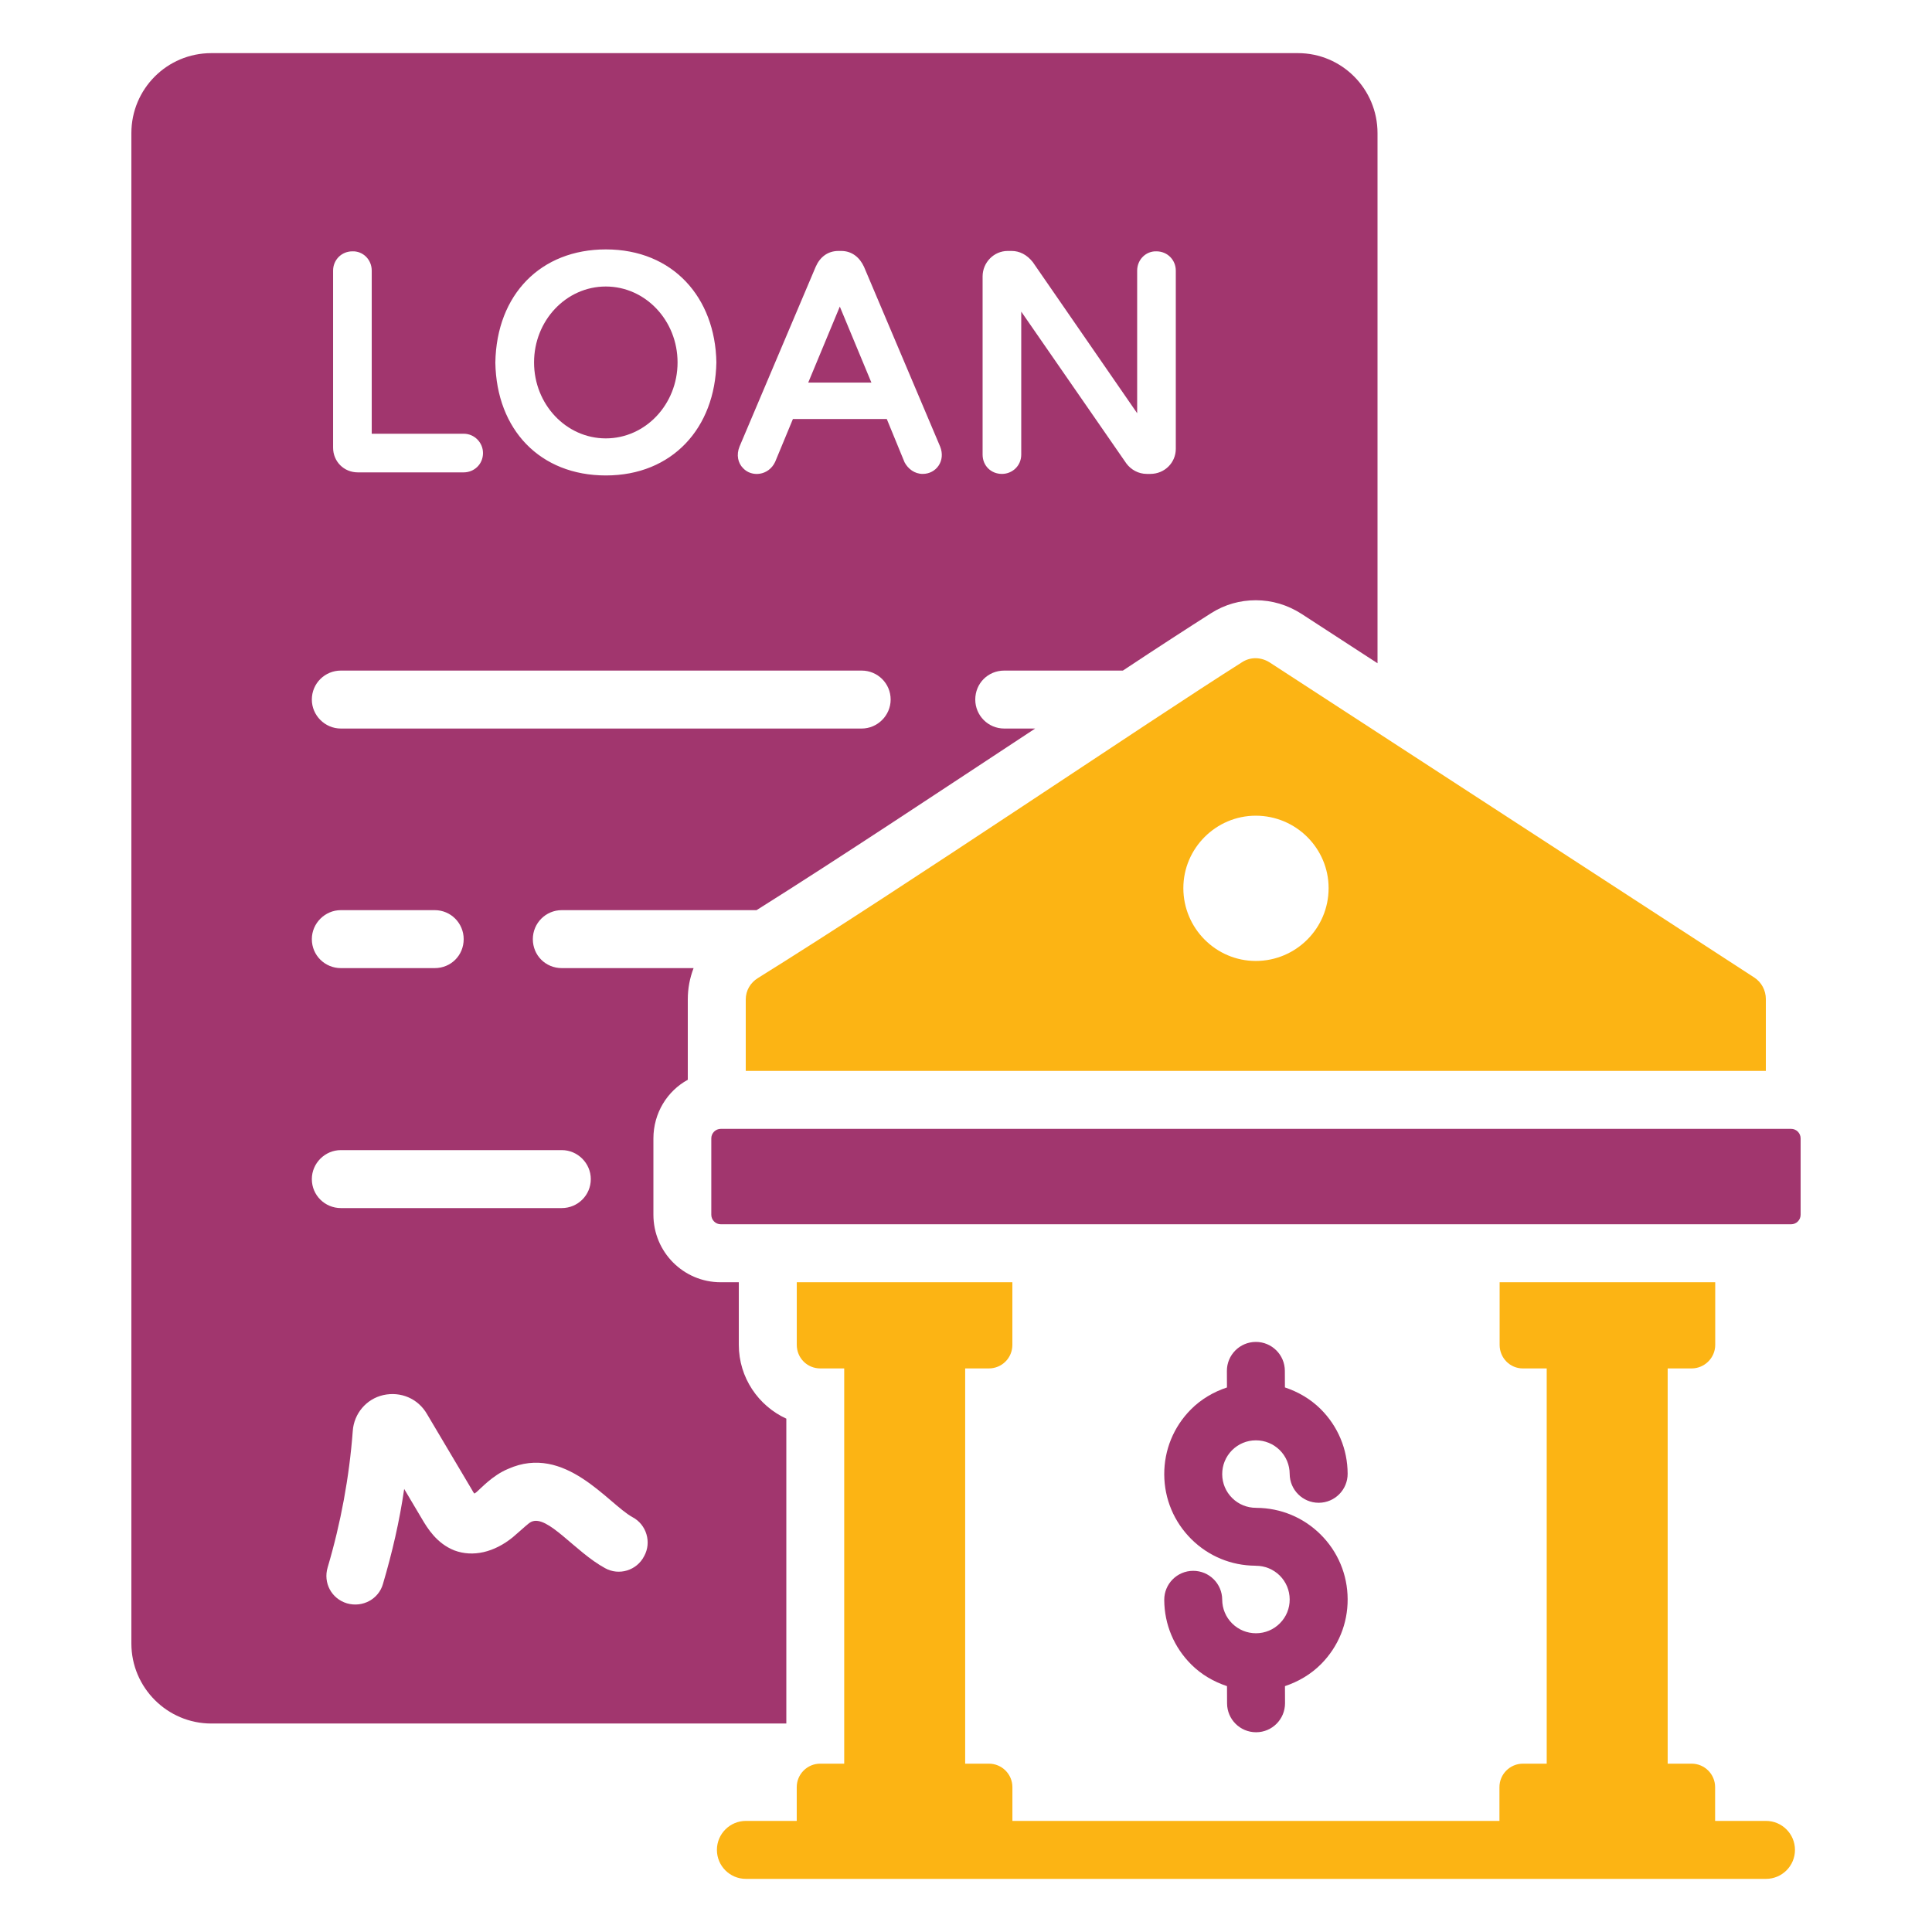
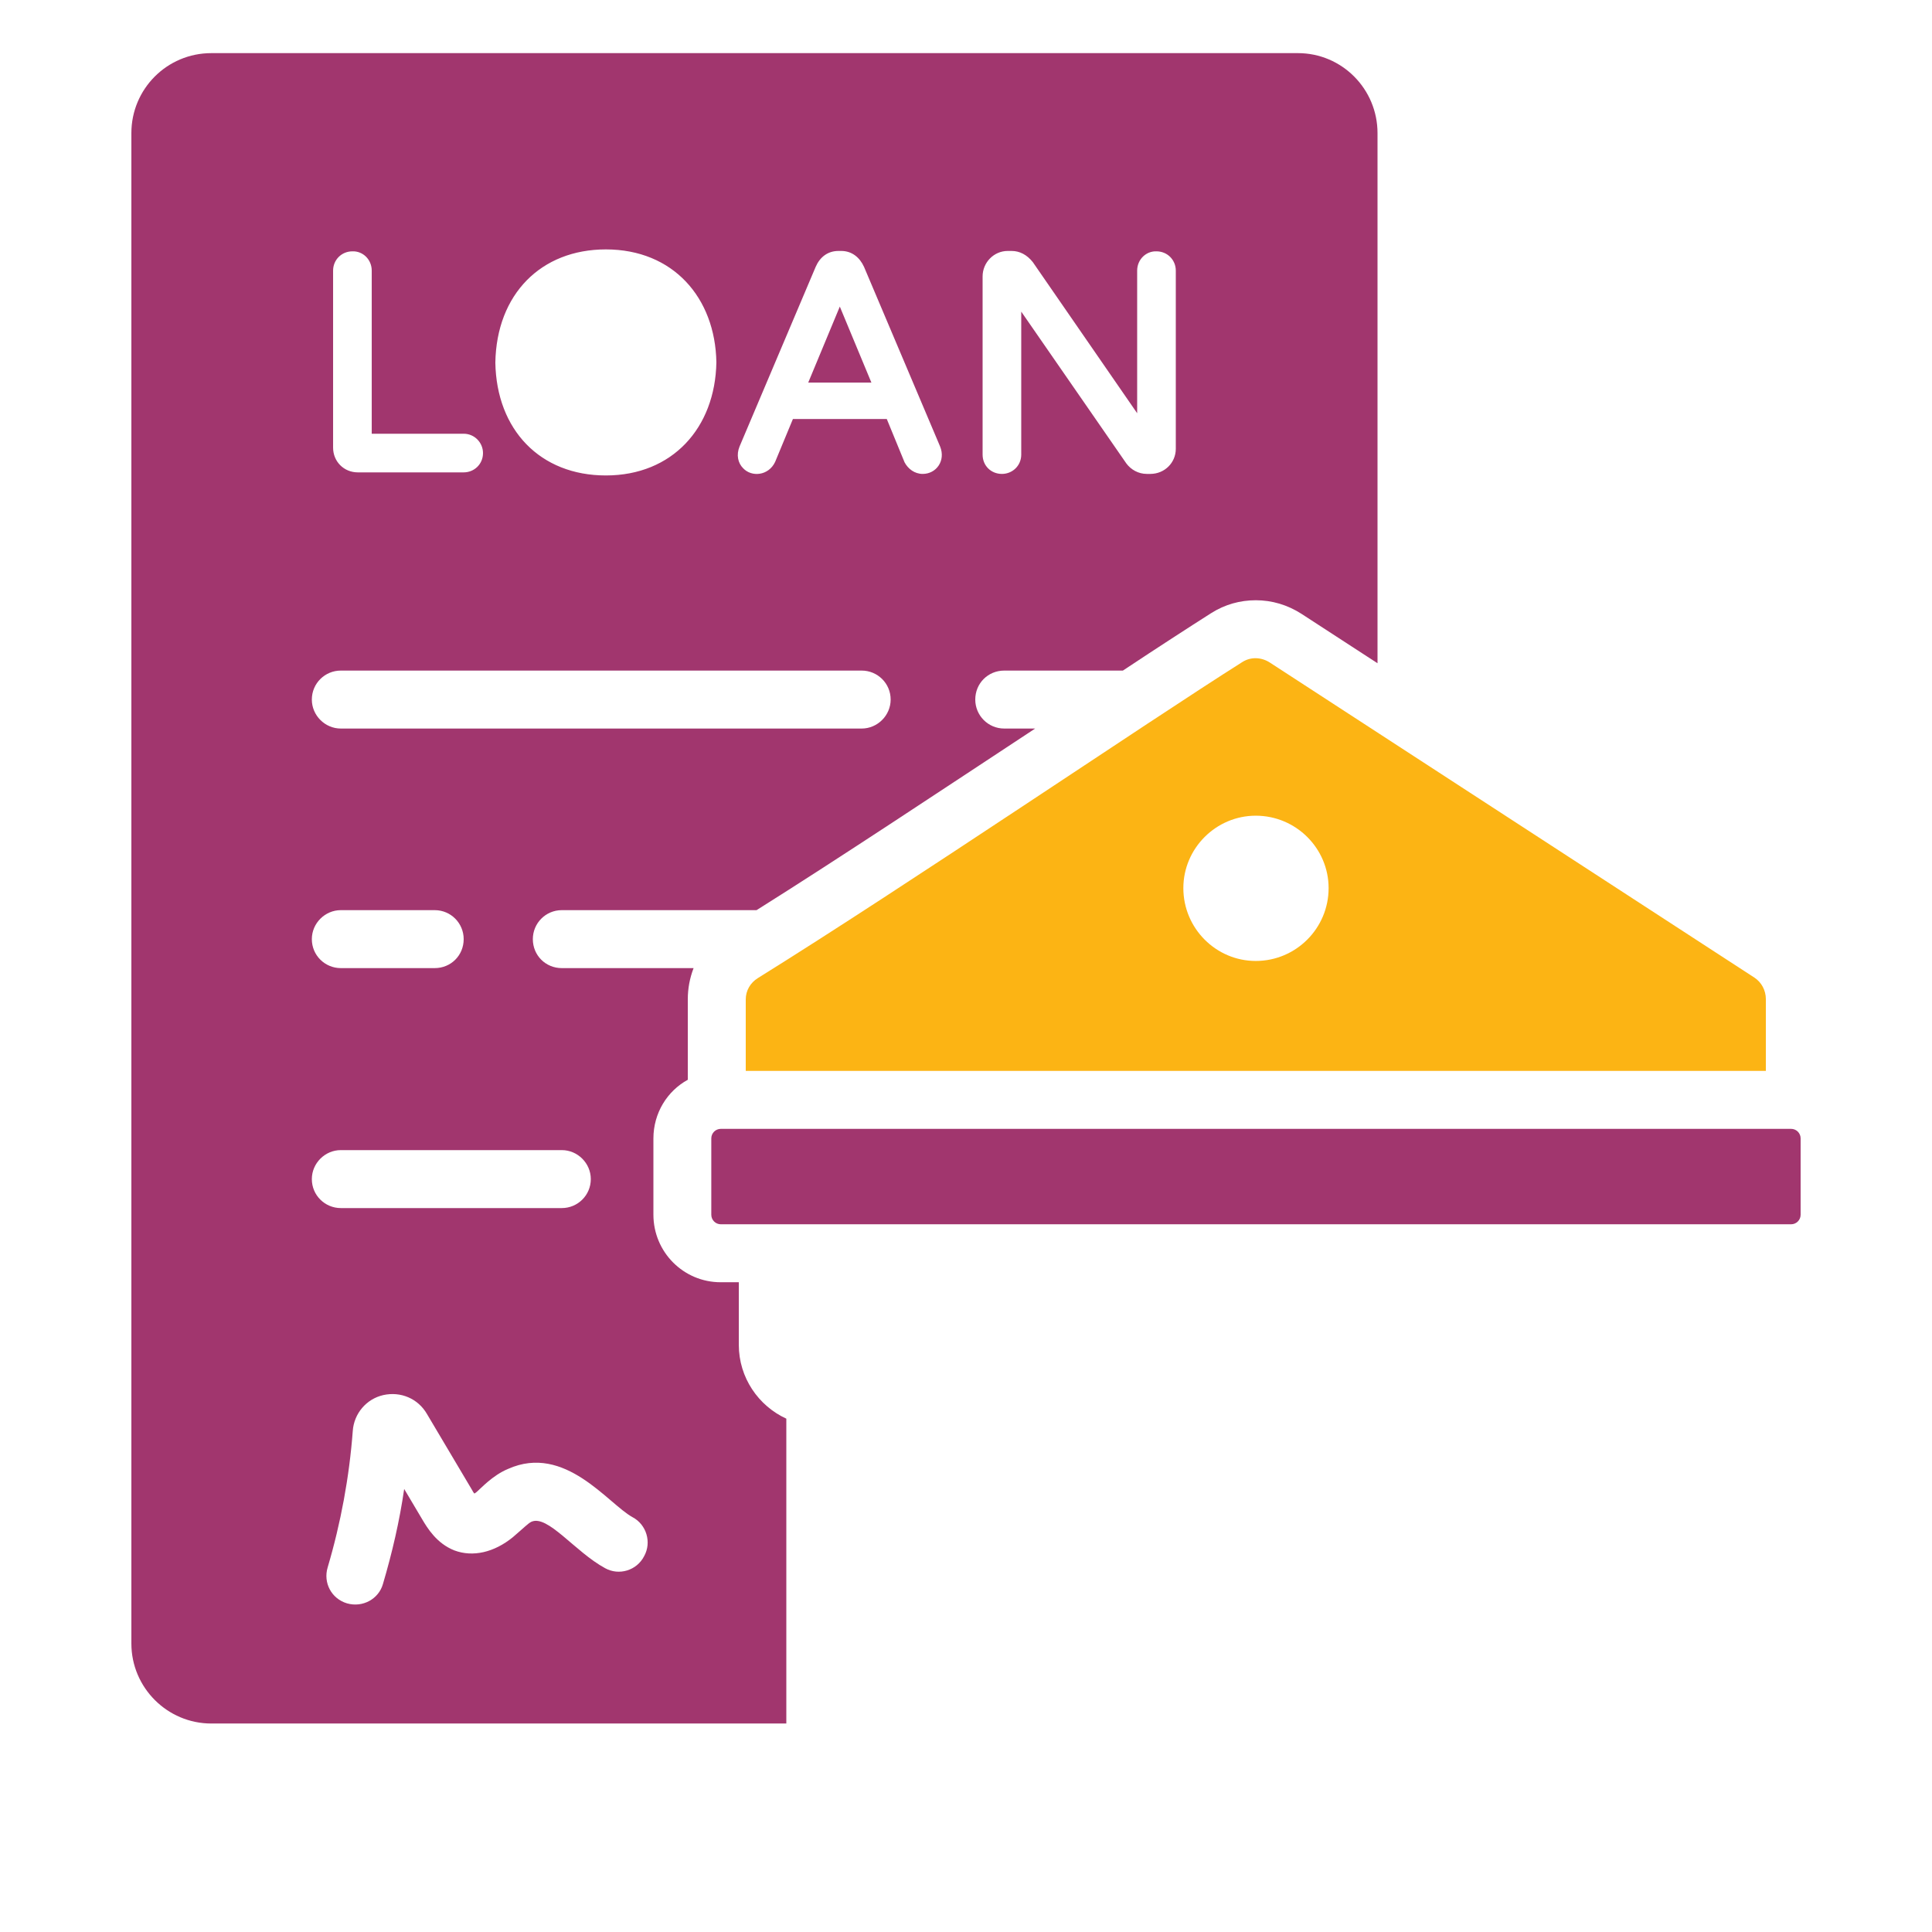
<svg xmlns="http://www.w3.org/2000/svg" width="54" height="54" viewBox="0 0 54 54" fill="none">
  <path d="M23.473 8.569L22.59 10.694H24.356L23.473 8.569Z" fill="#A1366E" />
-   <path d="M16.932 12.253C18.04 12.253 18.938 11.303 18.938 10.13C18.938 8.958 18.04 8.008 16.932 8.008C15.825 8.008 14.927 8.958 14.927 10.13C14.927 11.303 15.825 12.253 16.932 12.253Z" fill="#A1366E" />
  <path d="M21.978 48.173V46.866V39.652C21.2 39.295 20.65 38.507 20.65 37.589V35.839H20.142C19.105 35.839 18.263 34.997 18.263 33.949V31.822C18.263 31.109 18.651 30.493 19.224 30.18V27.934C19.224 27.631 19.278 27.34 19.386 27.059H15.703C15.25 27.059 14.893 26.703 14.893 26.249C14.893 25.806 15.25 25.439 15.703 25.439H21.146C23.468 23.981 26.341 22.069 28.933 20.363H28.069C27.616 20.363 27.259 19.996 27.259 19.553C27.259 19.099 27.616 18.743 28.069 18.743H31.385C32.378 18.084 33.231 17.533 33.858 17.134C34.236 16.896 34.657 16.777 35.1 16.777C35.553 16.777 35.986 16.907 36.374 17.155L38.502 18.538V4.509C38.502 4.509 38.502 4.325 38.502 3.72C38.502 2.489 37.508 1.485 36.277 1.485H5.907C4.666 1.485 3.672 2.489 3.672 3.72V45.937C3.672 47.169 4.676 48.173 5.907 48.173H20.65L21.978 48.173ZM27.464 7.727C27.464 7.338 27.777 7.014 28.166 7.014H28.274C28.501 7.014 28.706 7.122 28.868 7.327L31.784 11.55V7.565C31.784 7.252 32.033 7.014 32.324 7.025C32.627 7.025 32.864 7.263 32.864 7.565V12.544C32.864 12.933 32.551 13.246 32.151 13.246H32.054C31.817 13.246 31.611 13.127 31.482 12.954L28.544 8.71V12.706C28.544 13.019 28.296 13.246 28.004 13.246C27.702 13.246 27.464 13.019 27.464 12.706V7.727ZM20.671 12.479L22.799 7.457C22.917 7.187 23.134 7.014 23.436 7.014H23.512C23.814 7.014 24.03 7.198 24.149 7.457L26.276 12.479C26.438 12.879 26.168 13.246 25.79 13.246C25.564 13.246 25.38 13.105 25.283 12.922L24.786 11.712H22.162L21.665 12.911C21.481 13.3 21.006 13.343 20.768 13.084C20.628 12.943 20.574 12.717 20.671 12.479ZM16.934 6.971C18.814 6.971 19.991 8.321 20.023 10.125C19.991 11.961 18.792 13.289 16.934 13.289C15.098 13.289 13.878 12.015 13.845 10.135C13.878 8.224 15.12 6.971 16.934 6.971ZM9.31 7.565C9.31 7.263 9.547 7.025 9.85 7.025C10.141 7.014 10.39 7.252 10.39 7.565V12.123H12.96C13.262 12.123 13.5 12.371 13.5 12.663C13.5 12.976 13.252 13.203 12.96 13.203H10.001C9.612 13.203 9.31 12.9 9.31 12.511L9.31 7.565ZM9.526 18.743H24.084C24.527 18.743 24.894 19.099 24.894 19.553C24.894 19.996 24.527 20.363 24.084 20.363H9.526C9.083 20.363 8.716 19.996 8.716 19.553C8.716 19.099 9.083 18.743 9.526 18.743ZM9.526 25.439H12.15C12.604 25.439 12.96 25.806 12.96 26.249C12.96 26.703 12.604 27.059 12.15 27.059H9.526C9.083 27.059 8.716 26.703 8.716 26.249C8.716 25.806 9.083 25.439 9.526 25.439ZM8.716 32.956C8.716 32.513 9.083 32.146 9.526 32.146H15.703C16.146 32.146 16.513 32.513 16.513 32.956C16.513 33.409 16.146 33.766 15.703 33.766H9.526C9.083 33.766 8.716 33.409 8.716 32.956ZM18.003 43.497C17.798 43.896 17.302 44.047 16.913 43.831C16.069 43.373 15.306 42.325 14.85 42.535C14.76 42.58 14.669 42.678 14.332 42.967C13.813 43.389 13.219 43.529 12.701 43.335C12.204 43.14 11.945 42.708 11.804 42.471L11.297 41.617C11.167 42.514 10.962 43.399 10.703 44.274C10.586 44.688 10.142 44.941 9.698 44.814C9.266 44.685 9.029 44.242 9.158 43.81C9.526 42.568 9.763 41.283 9.86 39.997C9.893 39.511 10.238 39.101 10.713 38.993C11.2 38.885 11.685 39.09 11.934 39.522L13.197 41.65C13.208 41.672 13.23 41.715 13.262 41.747C13.273 41.736 13.284 41.725 13.306 41.715C13.426 41.618 13.759 41.239 14.202 41.056C15.792 40.346 16.99 42.027 17.68 42.406C18.068 42.611 18.22 43.108 18.003 43.497Z" fill="#A1366E" />
  <path d="M50.062 31.552H20.147C20 31.552 19.881 31.671 19.881 31.818V33.953C19.881 34.099 20 34.219 20.147 34.219H50.062C50.209 34.219 50.328 34.099 50.328 33.953V31.818C50.328 31.671 50.209 31.552 50.062 31.552Z" fill="#A1366E" />
  <path d="M34.722 18.505C32.054 20.19 25.347 24.748 21.179 27.34C20.974 27.469 20.844 27.685 20.844 27.934V29.932H49.356V27.923C49.356 27.685 49.237 27.459 49.043 27.329L35.489 18.516C35.251 18.365 34.959 18.354 34.722 18.505ZM37.135 24.823C37.135 25.947 36.223 26.859 35.099 26.859C33.987 26.859 33.075 25.947 33.075 24.823C33.075 23.711 33.987 22.799 35.099 22.799C36.223 22.799 37.135 23.711 37.135 24.823Z" fill="#FCB414" />
-   <path d="M49.36 50.895H47.938V49.952C47.938 49.589 47.644 49.295 47.281 49.295H46.612V38.248H47.282C47.639 38.248 47.941 37.956 47.941 37.589V35.839H41.915V37.589C41.915 37.956 42.206 38.248 42.563 38.248H43.231V49.295H42.567C42.204 49.295 41.91 49.589 41.91 49.952V50.895H28.297V49.952C28.297 49.589 28.003 49.295 27.64 49.295H26.977V38.248H27.637C28.004 38.248 28.296 37.956 28.296 37.589V35.839H22.27V37.589C22.27 37.956 22.561 38.248 22.928 38.248H23.596V49.295H22.925C22.563 49.295 22.269 49.589 22.269 49.952V50.895H20.848C20.401 50.895 20.038 51.258 20.038 51.705C20.038 52.153 20.401 52.515 20.848 52.515C23.991 52.515 50.714 52.515 49.36 52.515C49.807 52.515 50.17 52.153 50.17 51.705C50.17 51.258 49.807 50.895 49.36 50.895Z" fill="#FCB414" />
-   <path d="M35.108 45.65C35.107 45.65 35.106 45.65 35.104 45.65C34.854 45.65 34.618 45.553 34.44 45.377C34.261 45.199 34.162 44.963 34.161 44.711C34.159 44.265 33.797 43.905 33.351 43.905C33.35 43.905 33.349 43.905 33.347 43.905C32.9 43.907 32.539 44.271 32.541 44.718C32.544 45.403 32.814 46.045 33.3 46.527C33.584 46.809 33.926 47.005 34.295 47.128L34.297 47.611C34.299 48.057 34.661 48.417 35.107 48.417H35.11C35.558 48.416 35.918 48.051 35.917 47.604L35.915 47.128C36.29 47.002 36.638 46.8 36.925 46.511C37.406 46.025 37.671 45.381 37.667 44.696C37.664 44.011 37.395 43.369 36.909 42.887C36.428 42.411 35.794 42.149 35.119 42.145C35.116 42.145 35.114 42.144 35.112 42.144C35.11 42.144 35.108 42.143 35.105 42.144C35.104 42.144 35.105 42.144 35.105 42.144C34.855 42.144 34.618 42.047 34.44 41.871C34.261 41.693 34.162 41.457 34.161 41.205C34.16 40.953 34.257 40.716 34.434 40.536C34.612 40.358 34.848 40.258 35.1 40.258H35.105C35.355 40.258 35.59 40.355 35.769 40.531C35.947 40.708 36.046 40.945 36.047 41.197C36.05 41.643 36.412 42.003 36.858 42.003H36.861C37.308 42.001 37.67 41.637 37.667 41.189C37.664 40.505 37.395 39.862 36.909 39.38C36.624 39.099 36.283 38.902 35.914 38.779L35.912 38.314C35.91 37.867 35.547 37.507 35.102 37.507C35.101 37.507 35.1 37.507 35.099 37.507C34.651 37.509 34.29 37.873 34.292 38.32L34.294 38.78C33.918 38.905 33.571 39.107 33.284 39.396C32.802 39.883 32.538 40.527 32.541 41.212C32.544 41.896 32.814 42.539 33.3 43.021C33.78 43.497 34.415 43.759 35.09 43.762C35.092 43.762 35.094 43.764 35.097 43.764C35.098 43.763 35.1 43.763 35.104 43.764C35.354 43.764 35.59 43.861 35.769 44.037C35.947 44.215 36.046 44.451 36.047 44.703C36.049 44.955 35.952 45.192 35.774 45.371C35.597 45.55 35.36 45.649 35.108 45.65Z" fill="#A1366E" />
</svg>